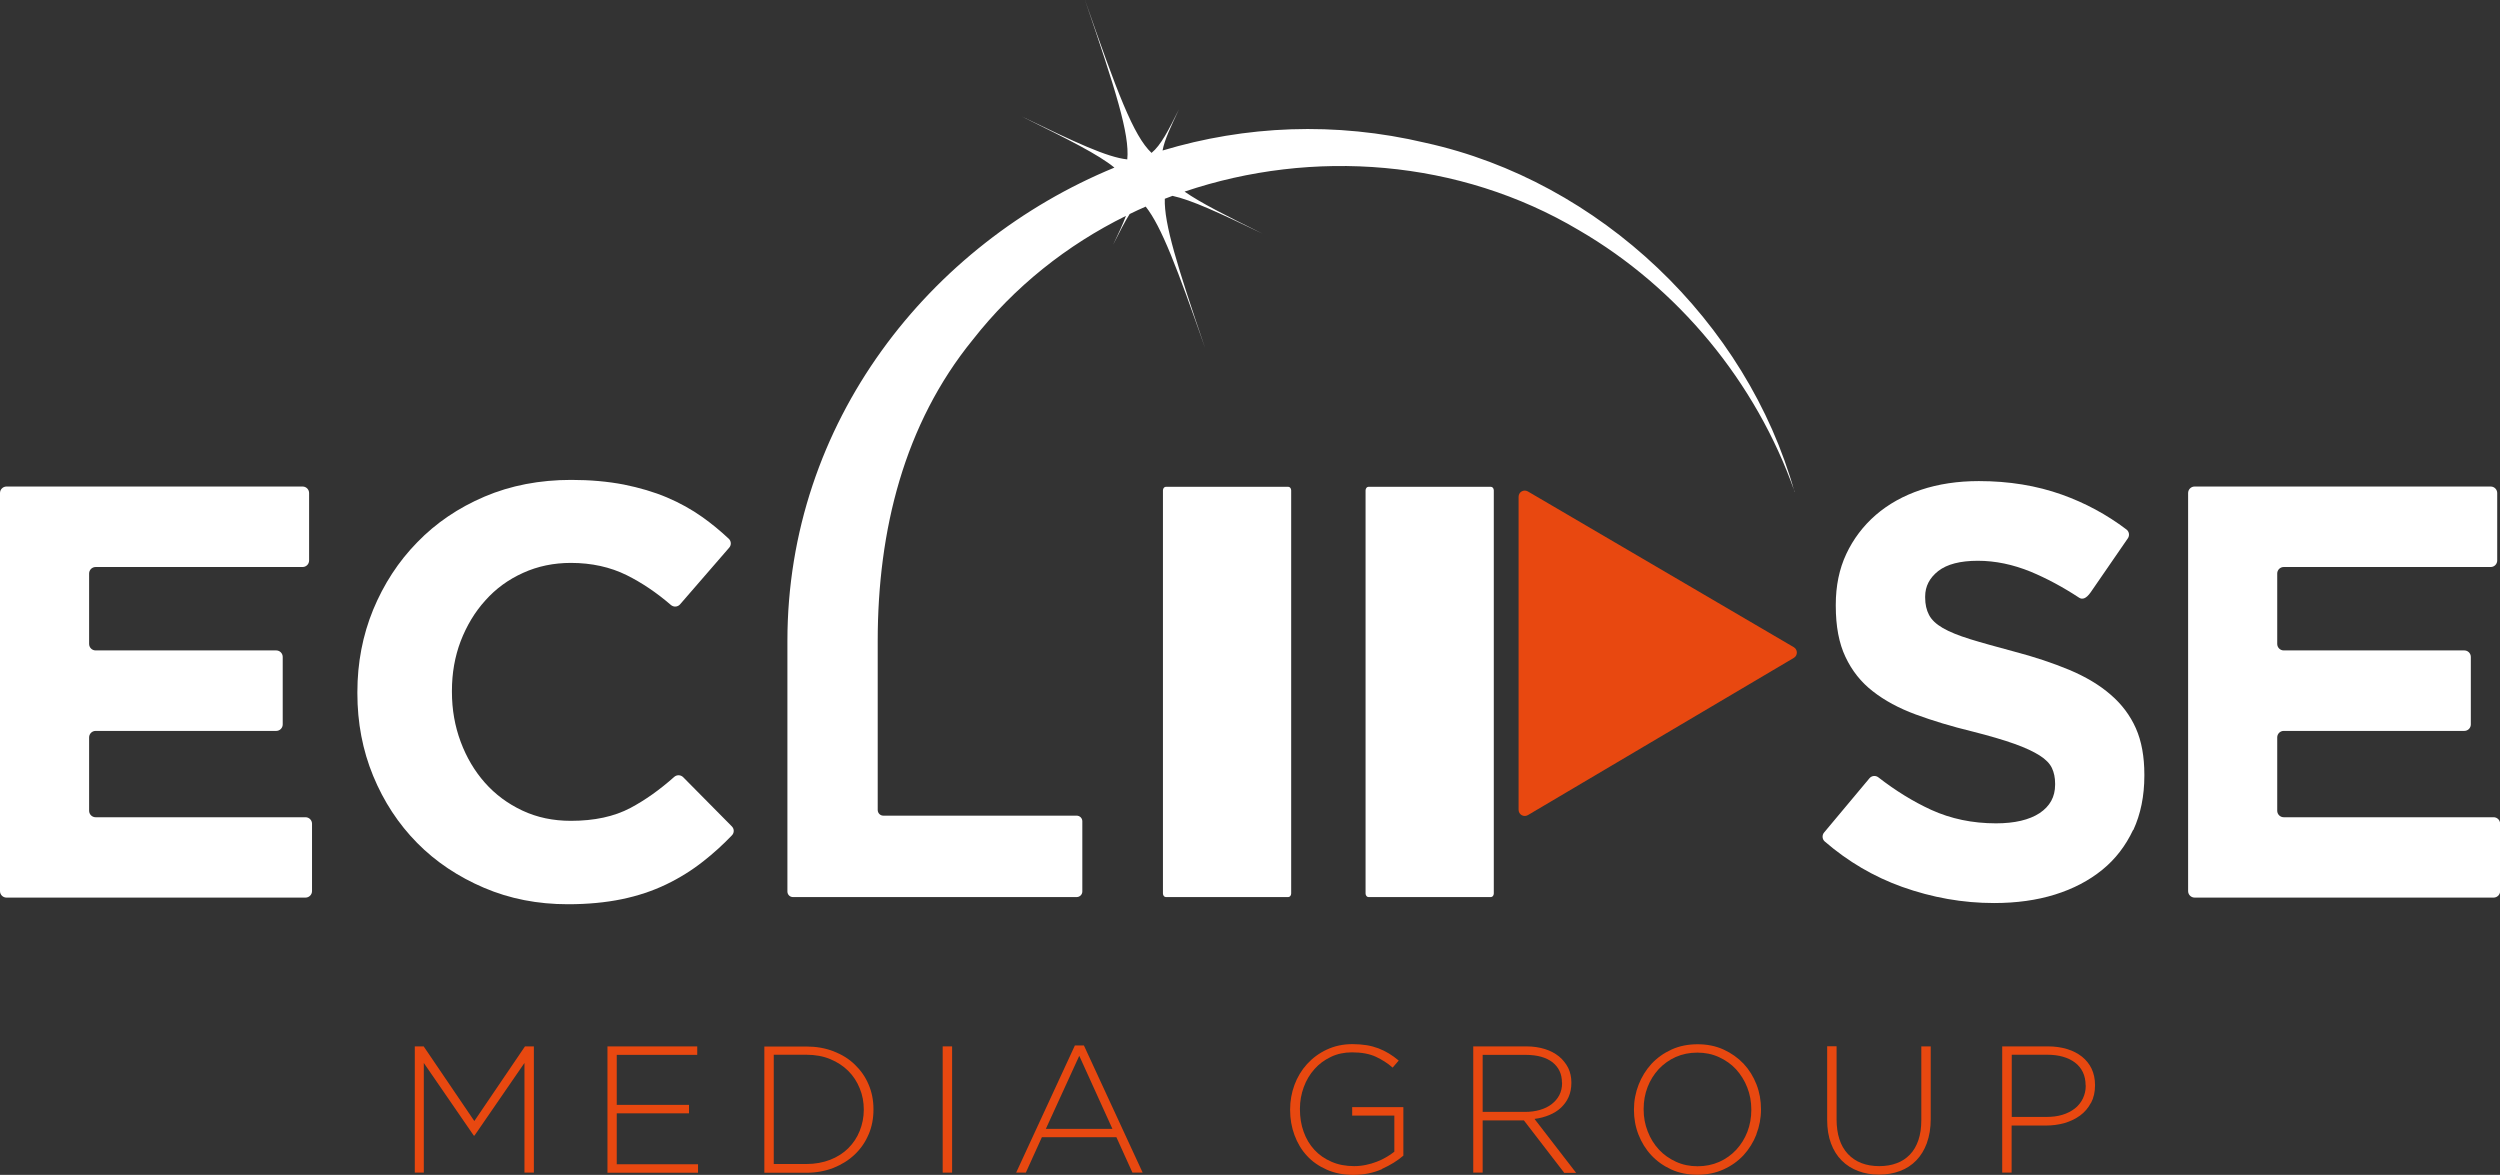
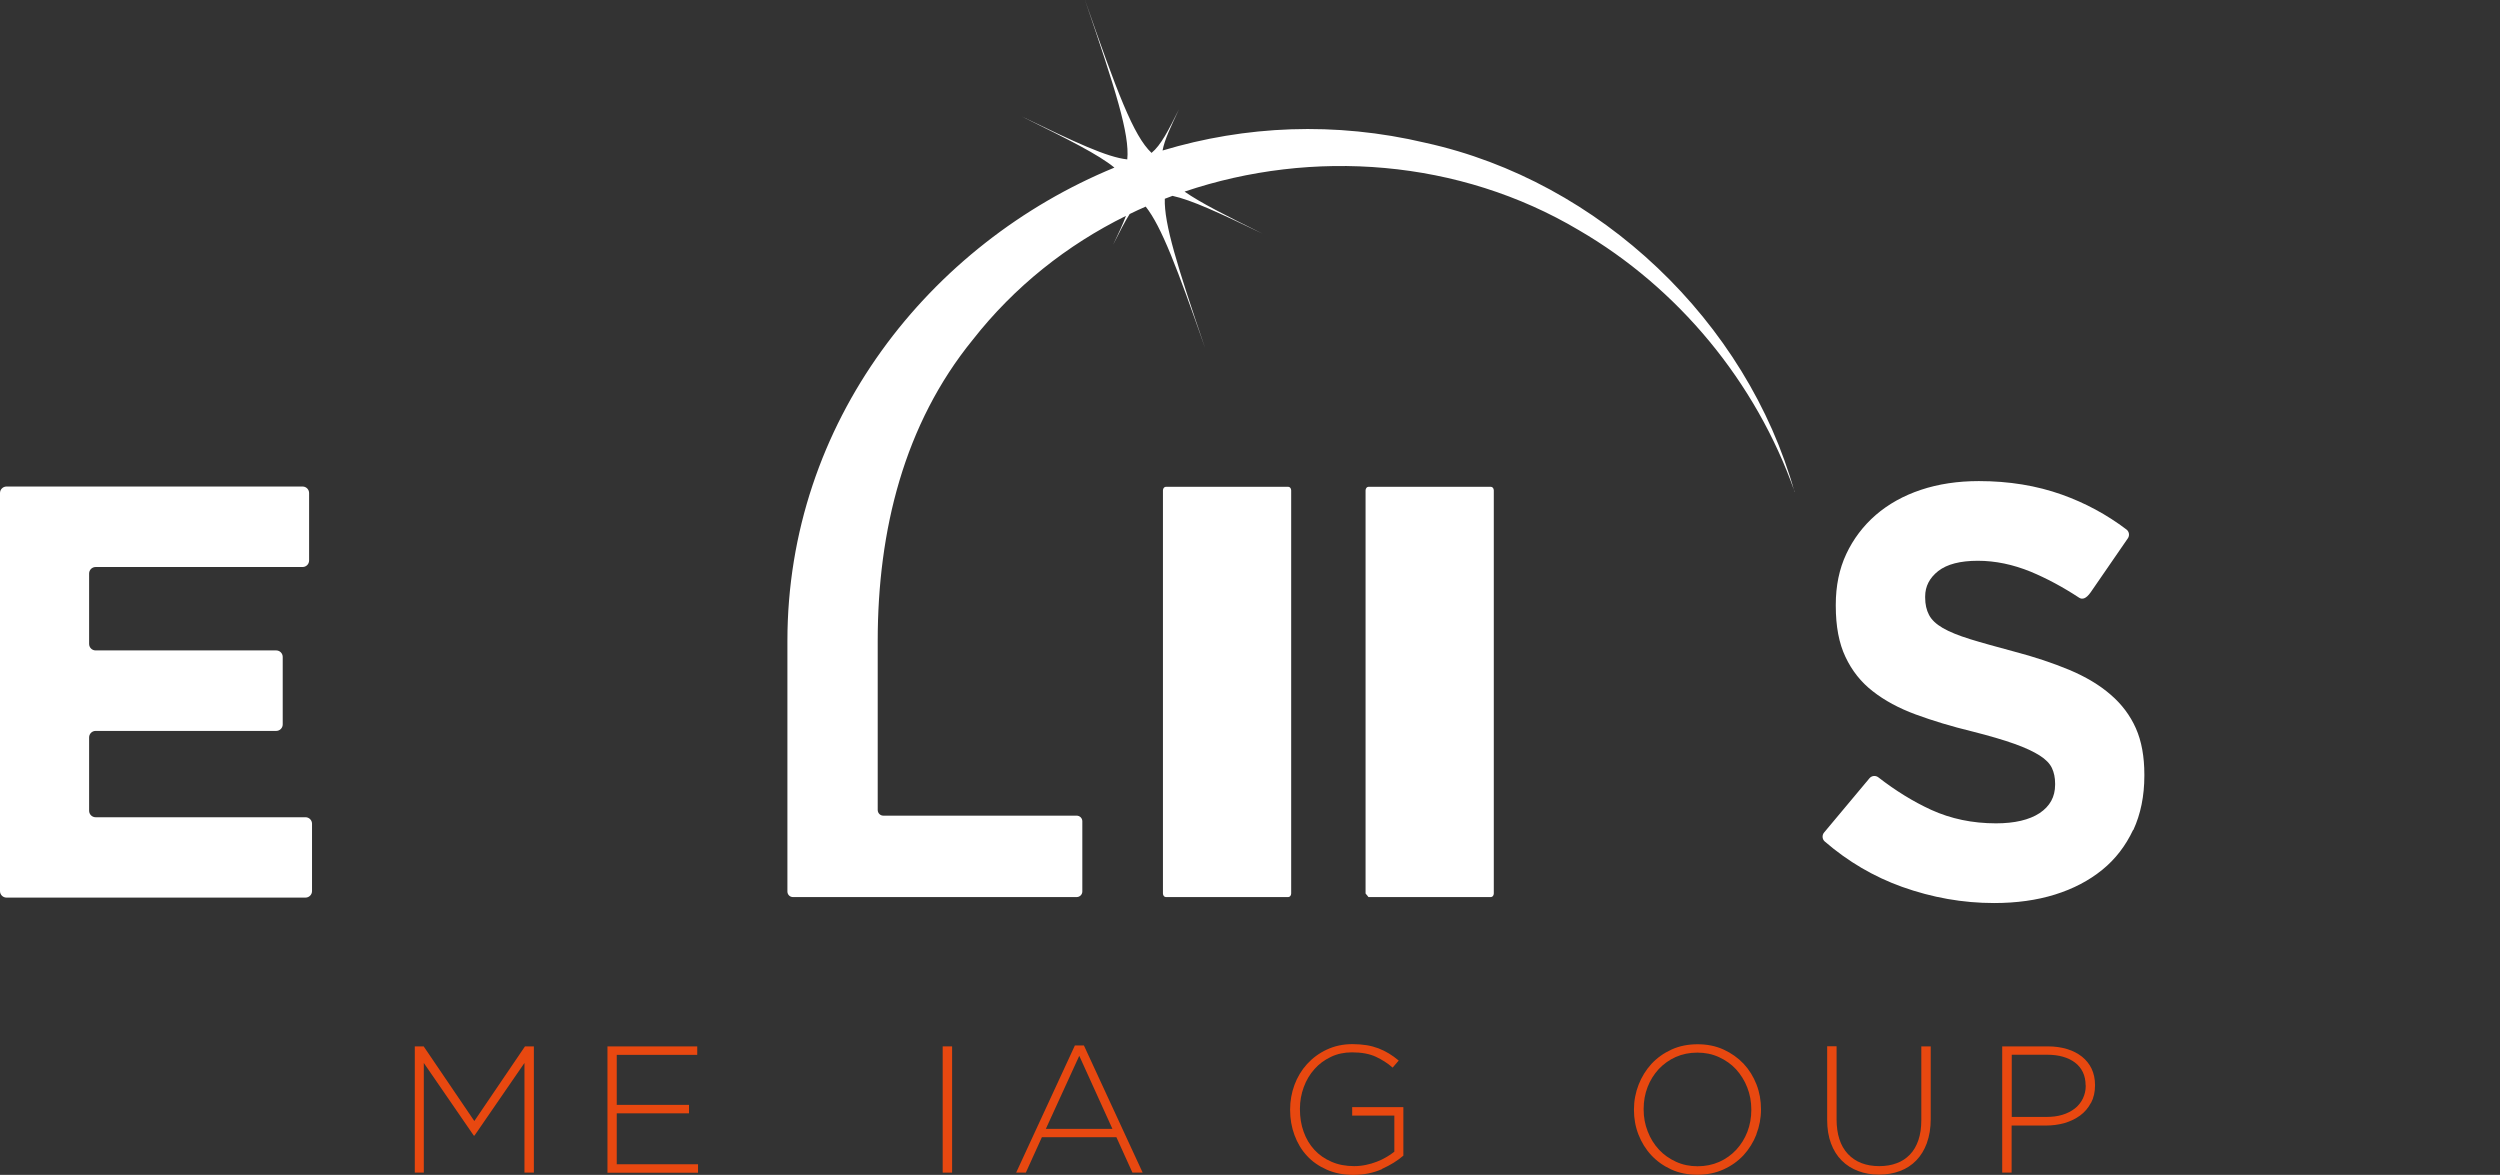
<svg xmlns="http://www.w3.org/2000/svg" id="Layer_2" viewBox="0 0 188.53 88.6">
  <rect x="0" y="0" width="188.53" height="88.6" fill="#333333" stroke="none" />
  <defs>
    <style>.cls-1{fill:#fff;}.cls-1,.cls-2{stroke-width:0px;}.cls-2{fill:#e84810;}</style>
  </defs>
  <g id="Layer_1-2">
    <path class="cls-1" d="M0,67.16v-29.98c0-.27.22-.49.49-.49h22.33c.27,0,.49.22.49.49v5.09c0,.27-.22.49-.49.49H7.21c-.27,0-.49.22-.49.49v5.31c0,.27.22.49.49.49h13.62c.27,0,.49.22.49.49v5.09c0,.27-.22.49-.49.49H7.21c-.27,0-.49.22-.49.49v5.53c0,.27.22.49.49.49h15.83c.27,0,.49.22.49.49v5.08c0,.27-.22.49-.49.49H.49c-.27,0-.49-.22-.49-.49Z" />
-     <path class="cls-1" d="M53.04,64.95c-.86.68-1.79,1.26-2.81,1.75s-2.13.86-3.34,1.11c-1.21.25-2.56.38-4.07.38-2.27,0-4.38-.41-6.32-1.24s-3.63-1.95-5.04-3.38c-1.41-1.43-2.52-3.12-3.32-5.06s-1.19-4.02-1.19-6.23v-.09c0-2.21.4-4.28,1.19-6.21.8-1.93,1.9-3.63,3.32-5.08,1.41-1.46,3.11-2.61,5.08-3.45,1.97-.84,4.16-1.26,6.54-1.26,1.44,0,2.76.12,3.96.35,1.19.24,2.28.56,3.25.97.97.41,1.87.91,2.7,1.5.7.5,1.35,1.04,1.97,1.62.19.18.2.48.03.67l-3.71,4.28c-.18.2-.48.22-.69.04-1.09-.94-2.2-1.68-3.32-2.24-1.25-.62-2.66-.93-4.22-.93-1.3,0-2.5.25-3.6.75-1.11.5-2.06,1.19-2.85,2.08-.8.88-1.41,1.91-1.86,3.07-.44,1.16-.66,2.41-.66,3.74v.09c0,1.33.22,2.58.66,3.76.44,1.18,1.05,2.21,1.83,3.09.78.88,1.72,1.58,2.83,2.1,1.11.52,2.32.77,3.65.77,1.77,0,3.26-.32,4.49-.97,1.11-.59,2.21-1.37,3.3-2.34.19-.17.48-.17.67.01.8.81,2.87,2.9,3.68,3.72.19.19.19.49,0,.68-.69.72-1.41,1.37-2.15,1.95Z" />
    <path class="cls-1" d="M135.34,37.09c-2.92-8.31-8.82-15.4-16.27-19.73-9.03-5.37-20.09-6.17-29.74-2.91,1.19.83,3.08,1.79,5.88,3.17-3.29-1.58-5.36-2.54-6.79-2.85-.19.07-.39.14-.58.22-.06,1.89.95,5.11,3.03,11.23-2.09-5.98-3.28-9.14-4.47-10.64-.41.18-.81.36-1.21.56-.38.6-.77,1.37-1.25,2.32.41-.86.74-1.56.97-2.18-4.44,2.19-8.41,5.33-11.55,9.34-5.18,6.36-7.17,14.38-7.17,22.71v12.75c0,.24.19.43.42.43h14.58c.24,0,.43.19.43.42v5.3c0,.23-.19.42-.43.42h-21.39c-.24,0-.42-.19-.42-.42v-18.9c0-16.48,10.71-29.95,24.66-35.69-1.21-.99-3.43-2.1-7.06-3.89,4.17,2.01,6.51,3.11,8.03,3.27.19-1.9-.88-5.24-3.19-12.02,2.43,6.96,3.65,10.24,5.02,11.53.71-.58,1.26-1.68,2.07-3.29-.62,1.32-1.09,2.3-1.24,3.11,6.22-1.87,13-2.2,19.83-.58,13.16,2.89,24.24,13.49,27.83,26.33Z" />
    <path class="cls-1" d="M87.7,67.38v-30.4c0-.15.1-.27.22-.27h9.23c.12,0,.22.12.22.27v30.4c0,.15-.1.27-.22.27h-9.23c-.12,0-.22-.12-.22-.27Z" />
-     <path class="cls-1" d="M102.98,67.38v-30.4c0-.15.1-.27.22-.27h9.23c.12,0,.22.12.22.27v30.4c0,.15-.1.27-.22.27h-9.23c-.12,0-.22-.12-.22-.27Z" />
+     <path class="cls-1" d="M102.98,67.38v-30.4c0-.15.1-.27.22-.27h9.23c.12,0,.22.12.22.27v30.4c0,.15-.1.27-.22.27h-9.23Z" />
    <path class="cls-1" d="M160.86,62.59c-.56,1.19-1.33,2.2-2.33,3.01-1,.81-2.18,1.43-3.56,1.86-1.38.43-2.91.64-4.59.64-2.36,0-4.67-.41-6.94-1.22-2.12-.76-4.07-1.9-5.83-3.42-.2-.17-.22-.48-.05-.68l3.42-4.09c.17-.2.46-.23.67-.07,1.3,1.01,2.63,1.83,3.98,2.45,1.49.68,3.12,1.02,4.89,1.02,1.41,0,2.51-.26,3.29-.77.78-.52,1.17-1.23,1.17-2.14v-.09c0-.44-.08-.83-.24-1.17-.16-.34-.47-.66-.93-.95-.46-.29-1.09-.59-1.91-.88-.81-.29-1.87-.6-3.17-.93-1.57-.38-2.98-.81-4.26-1.28-1.27-.47-2.35-1.05-3.24-1.75-.89-.69-1.57-1.55-2.06-2.59-.49-1.03-.73-2.31-.73-3.85v-.09c0-1.41.26-2.69.79-3.82.53-1.13,1.27-2.11,2.22-2.94.95-.82,2.09-1.46,3.41-1.9,1.32-.44,2.78-.66,4.37-.66,2.27,0,4.35.34,6.26,1.02,1.76.63,3.38,1.5,4.87,2.63.21.16.25.45.11.66l-2.81,4.08c-.35.5-.64.55-.86.41-1.25-.82-2.47-1.47-3.67-1.97-1.33-.54-2.65-.82-3.98-.82s-2.32.26-2.98.77c-.66.52-.99,1.16-.99,1.92v.09c0,.5.1.94.29,1.3.19.37.54.7,1.04.99.5.29,1.19.57,2.06.84.87.27,1.97.57,3.3.93,1.57.41,2.96.88,4.19,1.39,1.23.52,2.26,1.13,3.1,1.86.84.72,1.48,1.57,1.91,2.54.43.97.64,2.14.64,3.49v.09c0,1.53-.28,2.9-.83,4.09Z" />
-     <path class="cls-1" d="M165.01,67.16v-29.98c0-.27.22-.49.49-.49h22.33c.27,0,.49.22.49.49v5.09c0,.27-.22.49-.49.49h-15.61c-.27,0-.49.22-.49.49v5.31c0,.27.22.49.49.49h13.62c.27,0,.49.22.49.49v5.09c0,.27-.22.49-.49.49h-13.62c-.27,0-.49.22-.49.49v5.53c0,.27.22.49.49.49h15.83c.27,0,.49.22.49.49v5.08c0,.27-.22.49-.49.49h-22.55c-.27,0-.49-.22-.49-.49Z" />
-     <path class="cls-2" d="M114.52,37.46v23.61c0,.36.39.58.7.4l20.06-11.86c.3-.18.3-.62,0-.8l-20.06-11.75c-.31-.18-.7.04-.7.4Z" />
    <path class="cls-2" d="M39.55,88.43v-8.27l-3.77,5.48h-.05l-3.77-5.48v8.27h-.68v-9.52h.67l3.82,5.63,3.82-5.63h.67v9.52h-.71Z" />
    <path class="cls-2" d="M45.81,88.43v-9.52h6.77v.64h-6.07v3.77h5.45v.64h-5.45v3.84h6.13v.64h-6.84Z" />
-     <path class="cls-2" d="M65.5,85.55c-.24.58-.59,1.08-1.04,1.51s-.98.76-1.6,1.01c-.62.24-1.3.37-2.05.37h-3.17v-9.52h3.17c.74,0,1.43.12,2.05.36.62.24,1.16.57,1.6,1,.45.43.8.93,1.04,1.5.25.58.37,1.2.37,1.87v.03c0,.67-.12,1.3-.37,1.88ZM65.14,83.67c0-.56-.1-1.1-.31-1.6-.2-.5-.49-.94-.86-1.31s-.83-.67-1.36-.89c-.53-.22-1.13-.33-1.8-.33h-2.46v8.24h2.46c.66,0,1.26-.11,1.8-.32.53-.21.99-.5,1.36-.87.37-.37.66-.8.86-1.3.2-.5.31-1.03.31-1.6v-.03Z" />
    <path class="cls-2" d="M71.09,88.43v-9.52h.71v9.52h-.71Z" />
    <path class="cls-2" d="M85.4,88.43l-1.21-2.67h-5.62l-1.21,2.67h-.73l4.43-9.59h.68l4.43,9.59h-.78ZM81.39,79.62l-2.52,5.51h5.02l-2.5-5.51Z" />
    <path class="cls-2" d="M104.21,88.17c-.64.28-1.35.43-2.13.43s-1.43-.13-2.02-.39c-.59-.26-1.1-.61-1.5-1.05-.41-.44-.72-.96-.94-1.56-.22-.59-.33-1.23-.33-1.9v-.03c0-.64.11-1.26.33-1.86.22-.59.54-1.12.95-1.57.41-.45.91-.82,1.49-1.09.58-.27,1.22-.41,1.93-.41.39,0,.75.03,1.07.08.32.05.62.14.9.24.28.11.54.24.79.39s.49.33.73.53l-.46.53c-.37-.33-.8-.6-1.27-.82-.48-.22-1.07-.33-1.79-.33-.58,0-1.11.11-1.59.34-.48.23-.9.53-1.24.92-.35.39-.62.84-.81,1.36-.19.52-.29,1.06-.29,1.63v.03c0,.62.09,1.19.28,1.71.19.53.46.98.81,1.36.35.38.78.68,1.29.9.5.22,1.07.33,1.71.33.3,0,.59-.03.88-.09s.56-.14.82-.24c.26-.1.5-.21.73-.35.23-.13.43-.27.6-.41v-2.72h-3.18v-.64h3.86v3.66c-.44.38-.97.71-1.61,1Z" />
-     <path class="cls-2" d="M117.95,88.43l-3.03-3.94h-3.11v3.94h-.71v-9.52h4c.52,0,.98.07,1.4.2.42.13.77.32,1.07.56.29.24.52.53.69.86.16.33.24.7.24,1.1v.03c0,.4-.07.75-.21,1.07s-.34.58-.58.81c-.25.23-.54.41-.88.55-.34.14-.71.24-1.11.29l3.14,4.07h-.9ZM117.79,81.64c0-.65-.24-1.15-.71-1.53-.48-.37-1.15-.56-2.02-.56h-3.25v4.3h3.21c.4,0,.77-.05,1.11-.15.34-.1.63-.24.88-.43.24-.19.44-.41.58-.68.14-.27.21-.58.21-.92v-.03Z" />
    <path class="cls-2" d="M132.46,85.54c-.23.59-.56,1.12-.97,1.57-.42.45-.92.81-1.52,1.08-.59.27-1.25.4-1.97.4s-1.38-.13-1.97-.4c-.59-.27-1.09-.63-1.5-1.07-.42-.45-.74-.97-.97-1.56-.23-.59-.34-1.21-.34-1.86v-.03c0-.65.12-1.28.35-1.87.23-.59.56-1.12.97-1.57.42-.45.92-.81,1.51-1.08.59-.27,1.25-.4,1.97-.4s1.37.13,1.96.4c.59.27,1.09.63,1.51,1.07.42.45.74.97.97,1.56.23.59.34,1.21.34,1.86,0,0,0,.02,0,.03,0,.65-.12,1.28-.35,1.87ZM132.07,83.67c0-.59-.1-1.14-.31-1.67-.2-.52-.49-.97-.84-1.36-.36-.39-.79-.69-1.29-.92-.5-.23-1.04-.34-1.63-.34s-1.13.11-1.63.33c-.49.22-.92.53-1.28.91-.36.39-.64.84-.84,1.35-.2.52-.3,1.07-.3,1.66v.03c0,.59.1,1.14.31,1.67.2.52.48.97.84,1.36.36.39.79.69,1.29.92.5.23,1.04.34,1.63.34s1.13-.11,1.63-.33.92-.53,1.28-.91c.36-.39.64-.84.84-1.35.2-.52.3-1.07.3-1.66v-.03Z" />
    <path class="cls-2" d="M145.31,86.2c-.19.52-.46.96-.8,1.31-.34.35-.75.62-1.23.8s-1,.27-1.58.27-1.09-.09-1.57-.27c-.48-.18-.89-.44-1.24-.79s-.62-.78-.81-1.29c-.19-.51-.29-1.1-.29-1.77v-5.56h.71v5.5c0,1.13.28,2.01.85,2.62.57.61,1.36.92,2.37.92.48,0,.92-.07,1.31-.22.39-.14.72-.36,1-.65.28-.29.49-.65.64-1.09s.22-.94.22-1.51v-5.56h.71v5.48c0,.68-.1,1.28-.29,1.8Z" />
    <path class="cls-2" d="M157.68,83.17c-.2.38-.47.7-.81.95-.34.25-.73.44-1.18.57-.45.13-.92.19-1.42.19h-2.57v3.55h-.71v-9.52h3.45c.53,0,1,.07,1.44.2.43.13.8.32,1.12.57.31.25.56.55.73.91.17.36.26.77.26,1.23v.03c0,.5-.1.94-.3,1.32ZM157.28,81.86c0-.38-.07-.72-.21-1.01-.14-.29-.34-.53-.59-.72-.25-.19-.56-.34-.91-.44-.35-.1-.74-.15-1.17-.15h-2.69v4.69h2.61c.44,0,.85-.05,1.21-.16.36-.11.67-.27.93-.47s.46-.45.61-.75c.14-.29.22-.62.22-.97v-.03Z" />
  </g>
</svg>